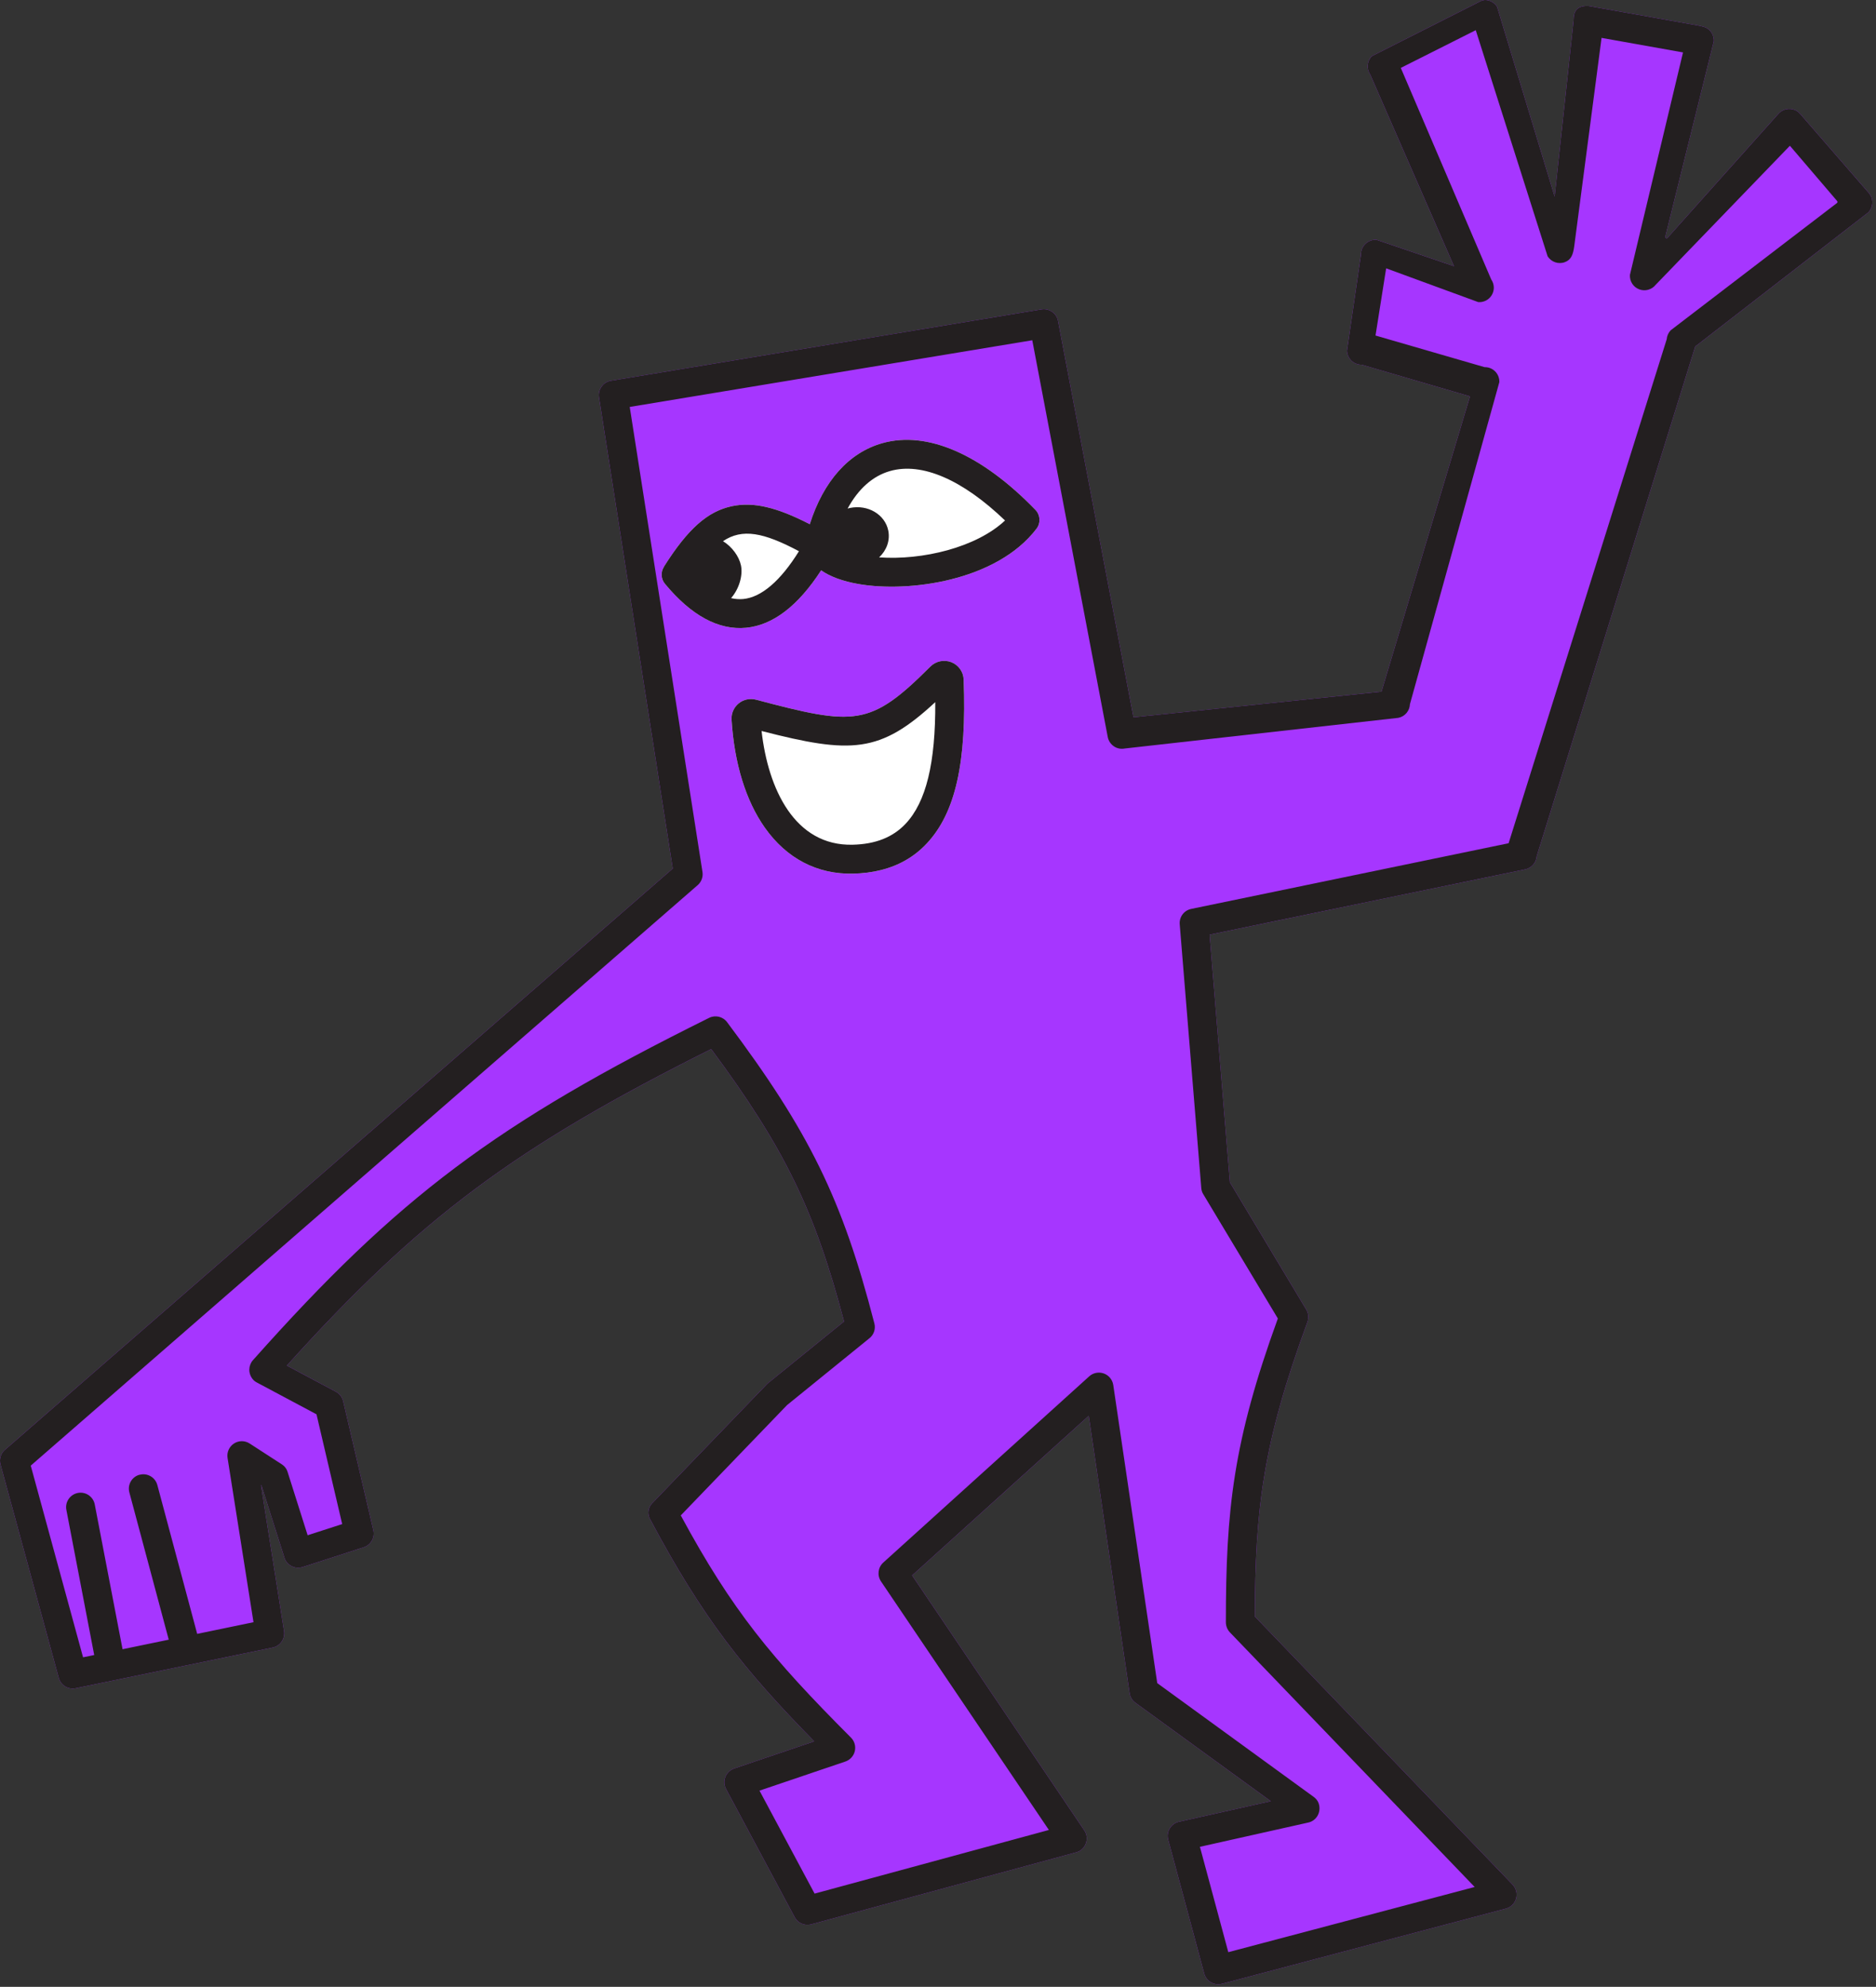
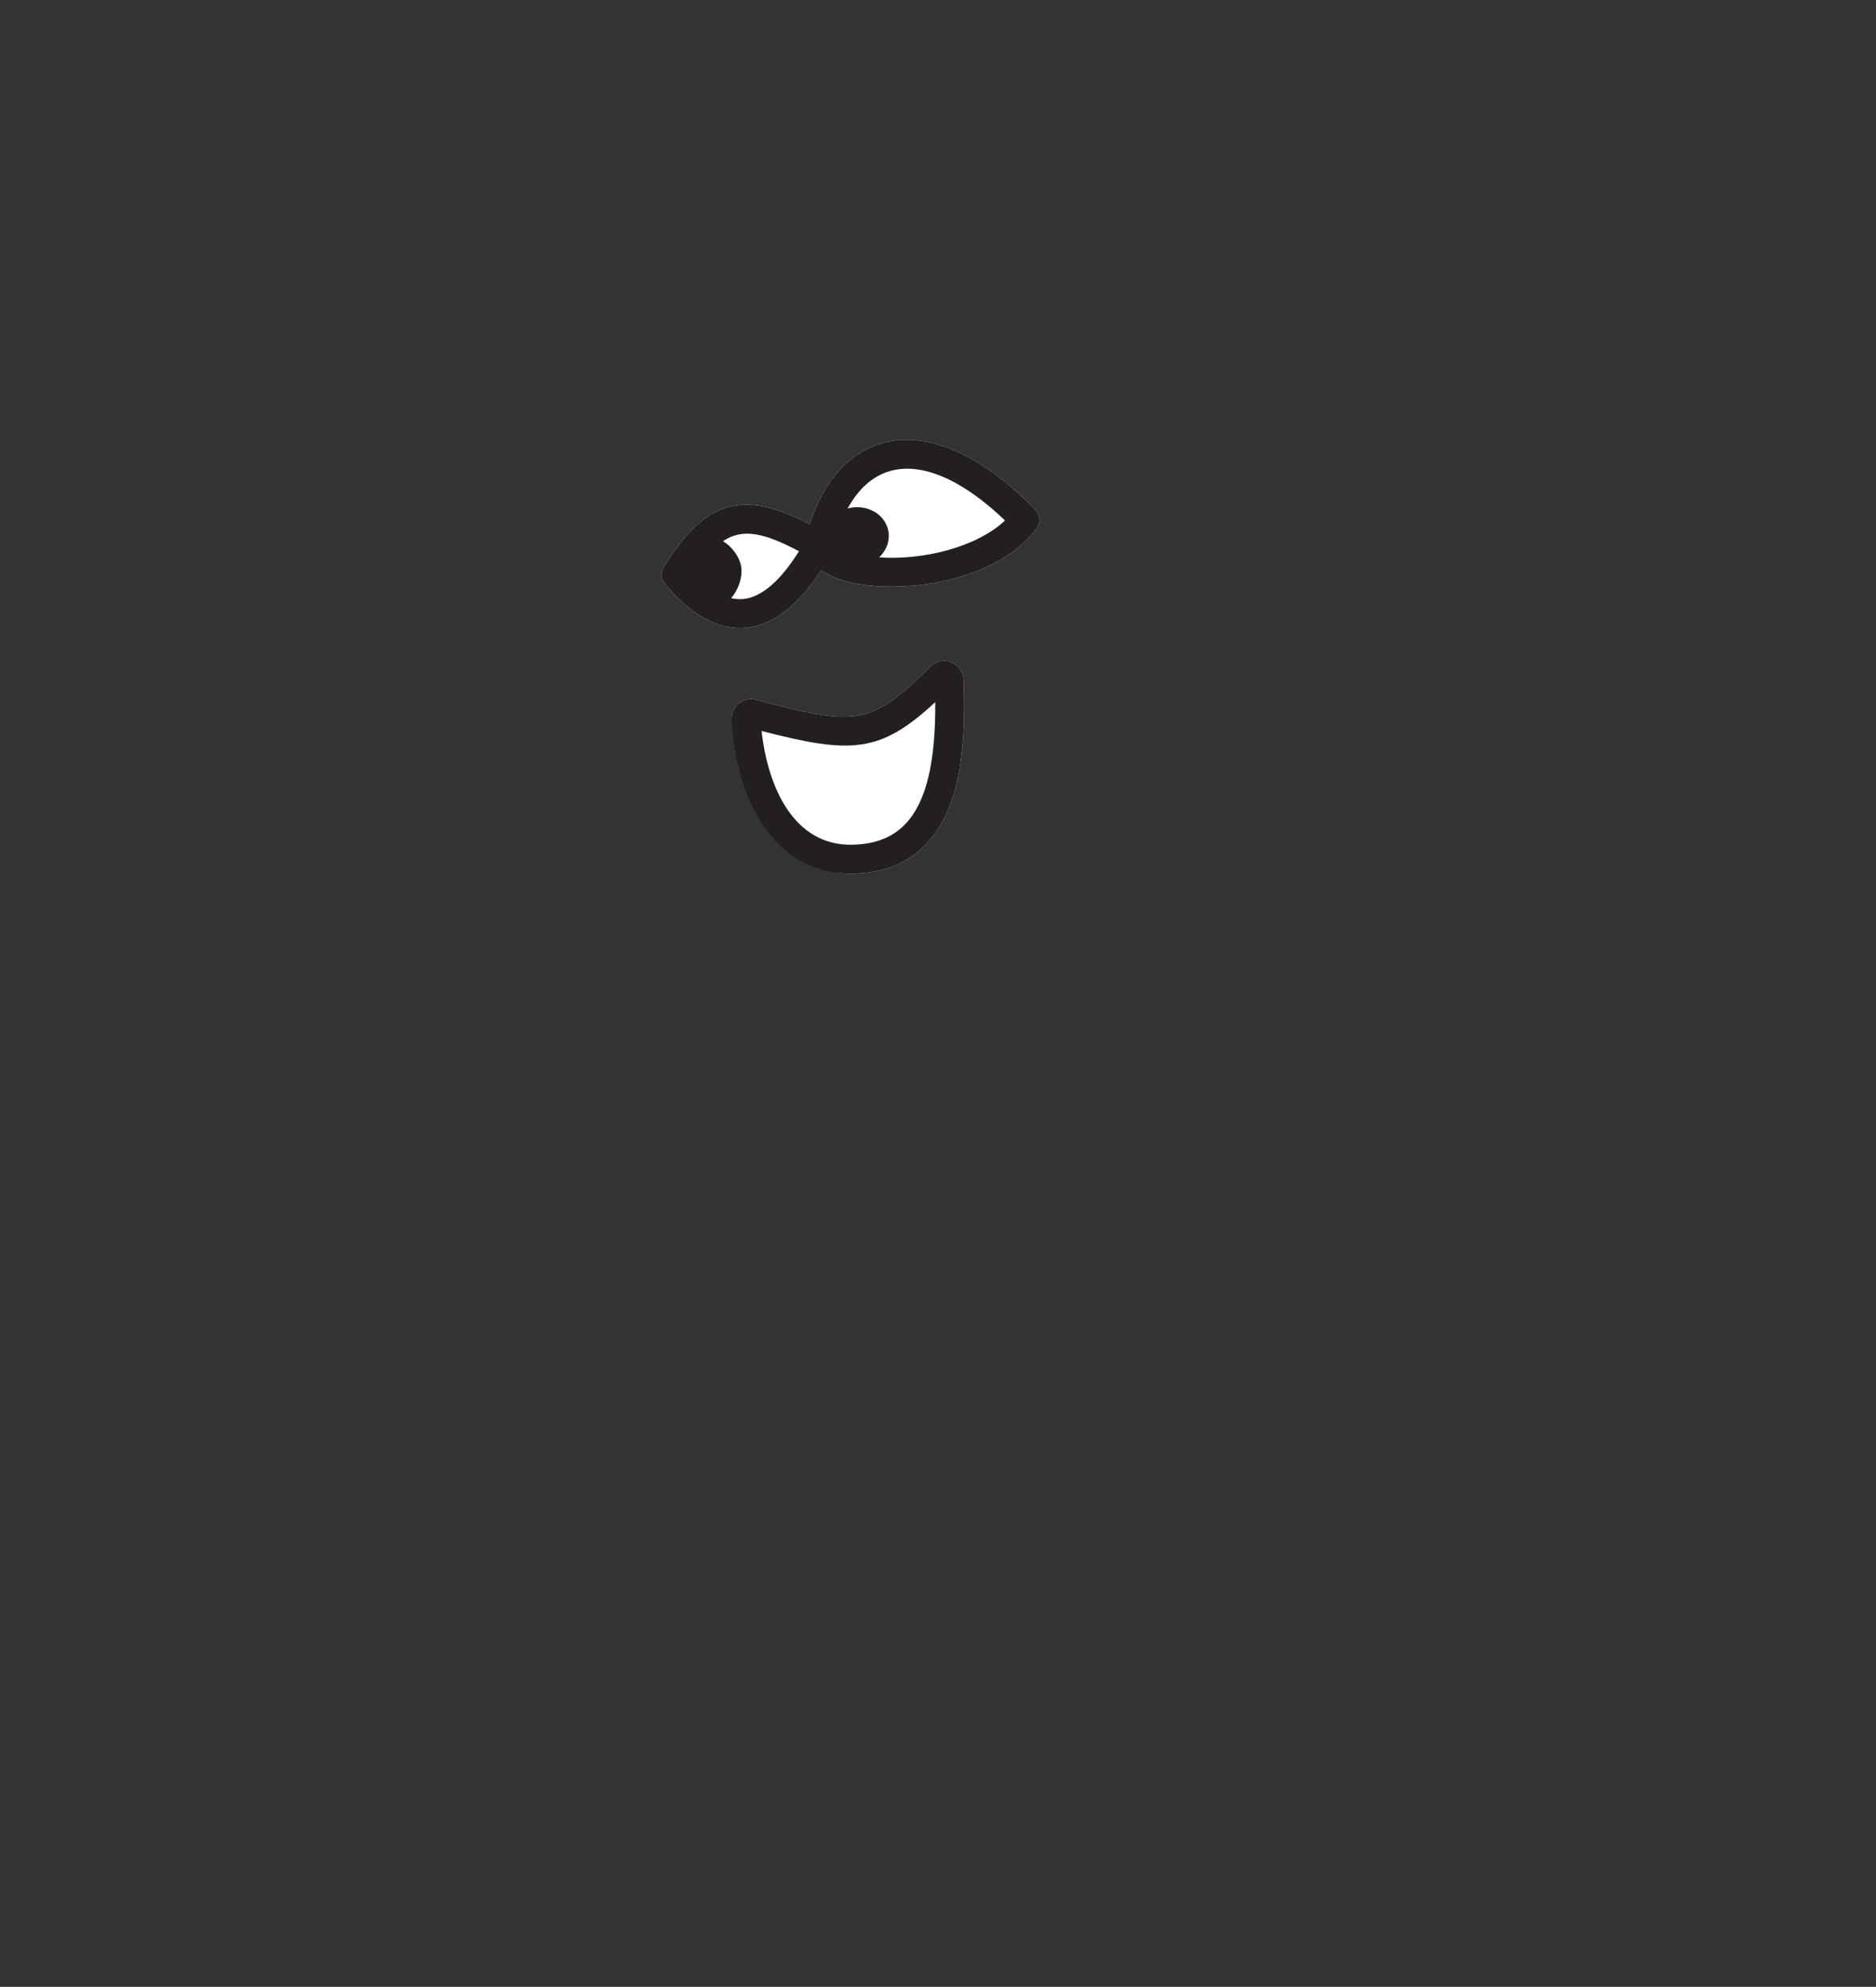
<svg xmlns="http://www.w3.org/2000/svg" width="203" height="215" viewBox="0 0 203 215" fill="none">
  <rect x="0" y="0" width="203" height="215" fill="#333333" stroke="none" />
-   <path d="M0.539 156.886L72.799 93.99L64.819 42.989C64.689 42.141 65.265 41.339 66.106 41.203L112.697 33.481C113.538 33.346 114.333 33.895 114.488 34.73L122.65 77.621L149.49 74.847L159.068 42.892L147.362 39.47C146.948 39.477 146.547 39.322 146.243 39.037C145.946 38.752 145.771 38.358 145.758 37.944L147.271 27.551C147.258 27.111 147.44 26.684 147.756 26.38C148.08 26.076 148.513 25.921 148.953 25.953L157.335 28.805L148.274 8.071C147.847 7.45 147.918 6.616 148.442 6.079L159.553 0.465C160.057 0.233 160.361 -0.045 160.84 0.006C161.319 0.058 161.739 0.33 161.998 0.737L168.226 21.277L170.276 2.218C170.289 1.707 170.328 1.39 170.586 1.054C170.839 0.724 171.498 0.595 171.957 0.659L183.851 2.781C184.265 2.878 184.614 2.923 184.957 3.24C185.3 3.563 185.474 4.023 185.442 4.488L180.203 25.598C180.165 25.747 180.352 25.843 180.449 25.727L192.381 12.378C192.828 11.816 193.623 11.602 194.341 11.958C194.516 12.042 194.658 12.171 194.787 12.314L202.199 20.857C202.742 21.465 202.729 22.39 202.167 22.985L183.437 37.498L166.286 92.652C166.234 93.35 165.729 93.932 165.044 94.074L130.89 101.143L133.082 127.931L141.347 141.707C141.593 142.114 141.638 142.606 141.477 143.052C136.658 156.155 135.811 163.301 135.785 174.923L163.673 203.936C164.054 204.337 164.203 204.906 164.054 205.443C163.906 205.98 163.485 206.393 162.948 206.536L132.215 214.672C132.215 214.672 132.202 214.672 132.196 214.672C131.368 214.879 130.527 214.387 130.307 213.559L126.408 199.072C126.298 198.658 126.356 198.219 126.582 197.857C126.802 197.494 127.158 197.223 127.578 197.139L137.512 194.914L122.864 184.262C122.521 184.016 122.294 183.641 122.236 183.227L117.812 153.206L98.701 170.48L117.327 198.063C117.767 198.71 117.677 199.629 116.985 200.191C116.829 200.314 116.648 200.392 116.461 200.443L87.778 208.237C87.778 208.237 87.758 208.237 87.752 208.243C87.06 208.418 86.329 208.101 85.993 207.467L78.568 193.594C78.349 193.187 78.323 192.708 78.491 192.282C78.659 191.855 79.008 191.525 79.442 191.376L88.108 188.44C80.47 180.653 76.053 175.124 70.329 164.362C70.038 163.812 70.129 163.133 70.562 162.68L82.979 149.791C83.024 149.746 83.07 149.7 83.121 149.662L91.335 143C88.147 130.926 84.894 124.238 76.958 113.522C55.797 124.102 45.455 131.792 31.04 147.773L36.343 150.599C36.737 150.813 37.028 151.188 37.132 151.621L40.398 165.591C40.586 166.38 40.133 167.182 39.357 167.434L32.747 169.575C32.074 169.795 31.305 169.542 30.897 168.857C30.846 168.773 30.813 168.676 30.781 168.579L28.297 160.753L28.239 160.714L30.736 176.508C30.865 177.336 30.335 178.112 29.507 178.286L8.184 182.69C7.375 182.859 6.573 182.367 6.36 181.572L0.054 158.47C-0.101 157.888 0.087 157.274 0.539 156.879V156.886Z" fill="#A636FF" />
-   <path d="M0.539 156.886L72.799 93.99L64.819 42.989C64.689 42.141 65.265 41.339 66.106 41.203L112.697 33.481C113.538 33.346 114.333 33.895 114.488 34.73L122.65 77.621L149.49 74.847L159.068 42.892L147.362 39.47C146.948 39.477 146.547 39.322 146.243 39.037C145.946 38.752 145.771 38.358 145.758 37.944L147.271 27.551C147.258 27.111 147.44 26.684 147.756 26.38C148.08 26.076 148.513 25.921 148.953 25.953L157.335 28.805L148.274 8.071C147.847 7.45 147.918 6.616 148.442 6.079L159.553 0.465C160.057 0.233 160.361 -0.045 160.84 0.006C161.319 0.058 161.739 0.33 161.998 0.737L168.226 21.277L170.276 2.218C170.289 1.707 170.328 1.39 170.586 1.054C170.839 0.724 171.498 0.595 171.957 0.659L183.851 2.781C184.265 2.878 184.614 2.923 184.957 3.24C185.3 3.563 185.474 4.023 185.442 4.488L180.203 25.598C180.165 25.747 180.352 25.843 180.449 25.727L192.381 12.378C192.828 11.816 193.623 11.602 194.341 11.958C194.516 12.042 194.658 12.171 194.787 12.314L202.199 20.857C202.742 21.465 202.729 22.39 202.167 22.985L183.437 37.498L166.286 92.652C166.234 93.35 165.729 93.932 165.044 94.074L130.89 101.143L133.082 127.931L141.347 141.707C141.593 142.114 141.638 142.606 141.477 143.052C136.658 156.155 135.811 163.301 135.785 174.923L163.673 203.936C164.054 204.337 164.203 204.906 164.054 205.443C163.906 205.98 163.485 206.393 162.948 206.536L132.215 214.672C132.215 214.672 132.202 214.672 132.196 214.672C131.368 214.879 130.527 214.387 130.307 213.559L126.408 199.072C126.298 198.658 126.356 198.219 126.582 197.857C126.802 197.494 127.158 197.223 127.578 197.139L137.512 194.914L122.864 184.262C122.521 184.016 122.294 183.641 122.236 183.227L117.812 153.206L98.701 170.48L117.327 198.063C117.767 198.71 117.677 199.629 116.985 200.191C116.829 200.314 116.648 200.392 116.461 200.443L87.778 208.237C87.778 208.237 87.758 208.237 87.752 208.243C87.06 208.418 86.329 208.101 85.993 207.467L78.568 193.594C78.349 193.187 78.323 192.708 78.491 192.282C78.659 191.855 79.008 191.525 79.442 191.376L88.108 188.44C80.47 180.653 76.053 175.124 70.329 164.362C70.038 163.812 70.129 163.133 70.562 162.68L82.979 149.791C83.024 149.746 83.07 149.7 83.121 149.662L91.335 143C88.147 130.926 84.894 124.238 76.958 113.522C55.797 124.102 45.455 131.792 31.04 147.773L36.343 150.599C36.737 150.813 37.028 151.188 37.132 151.621L40.398 165.591C40.586 166.38 40.133 167.182 39.357 167.434L32.747 169.575C32.074 169.795 31.305 169.542 30.897 168.857C30.846 168.773 30.813 168.676 30.781 168.579L28.297 160.753L28.239 160.714L30.736 176.508C30.865 177.335 30.335 178.112 29.507 178.286L8.184 182.69C7.375 182.859 6.573 182.367 6.36 181.572L0.054 158.47C-0.101 157.888 0.087 157.274 0.539 156.879V156.886ZM8.992 179.34L10.195 179.095L7.181 163.385C7.02 162.538 7.576 161.723 8.423 161.555C9.27 161.393 10.092 161.95 10.253 162.797L13.261 178.467L18.26 177.433L13.998 161.497C13.772 160.663 14.27 159.802 15.104 159.583C15.11 159.583 15.117 159.583 15.13 159.583C15.958 159.376 16.798 159.867 17.025 160.695L21.338 176.805L27.431 175.544L24.624 157.765C24.527 157.157 24.799 156.543 25.316 156.207C25.833 155.87 26.5 155.87 27.017 156.207L30.522 158.477C30.8 158.658 31.014 158.936 31.111 159.253L33.29 166.134L37.028 164.925L34.247 153.044L27.793 149.603C27.631 149.519 27.476 149.403 27.36 149.261C26.823 148.614 26.875 147.747 27.373 147.185C43.082 129.529 53.695 121.567 76.732 110.146C77.404 109.81 78.226 110.004 78.678 110.611C87.584 122.492 91.16 129.8 94.614 143.207C94.769 143.802 94.562 144.429 94.084 144.811L85.165 152.048L73.666 163.987C79.248 174.309 83.464 179.392 92.085 188.033C92.467 188.414 92.622 188.97 92.499 189.494C92.376 190.018 91.988 190.445 91.477 190.62L82.184 193.769L88.147 204.912L113.499 198.025L95.332 171.127C94.898 170.48 95.002 169.613 95.578 169.09L117.864 148.937C118.291 148.549 118.899 148.433 119.442 148.627C119.986 148.821 120.374 149.299 120.464 149.869L125.224 182.134L142.156 194.448C142.401 194.629 142.608 194.875 142.699 195.166C143.003 196.123 142.427 197.042 141.561 197.223L129.842 199.848L132.914 211.25L159.572 204.195L133.088 176.643C132.81 176.352 132.655 175.964 132.649 175.557C132.649 163.379 133.431 156.019 138.275 142.677L130.191 129.205C130.075 129.018 130.01 128.798 129.991 128.578L127.656 100.018C127.591 99.229 128.121 98.517 128.898 98.356L163.246 91.248L180.352 36.715C180.378 36.353 180.533 36.01 180.779 35.745L198.784 21.963C198.842 21.911 198.849 21.821 198.797 21.756L193.701 15.793C193.701 15.793 193.675 15.78 193.662 15.793L179.162 30.817C178.735 31.354 178.011 31.554 177.371 31.308C176.73 31.063 176.323 30.422 176.375 29.737L182.118 5.672L173.303 4.1L170.341 26.691C170.218 27.544 170.017 28.12 169.319 28.372C168.627 28.624 167.851 28.353 167.463 27.726L159.689 3.266L151.579 7.347L161.364 30.241C161.707 30.739 161.739 31.386 161.435 31.91C161.138 32.434 160.562 32.738 159.96 32.692L149.994 29.038L148.843 36.308L160.64 39.729C161.073 39.722 161.487 39.884 161.791 40.195C162.095 40.499 162.256 40.919 162.243 41.346L152.568 76.198C152.542 76.923 152.018 77.544 151.307 77.68L121.706 80.997C121.298 81.075 120.872 80.997 120.529 80.758C120.186 80.525 119.947 80.163 119.869 79.756L111.701 36.819L68.143 44.036L76.014 94.359C76.098 94.889 75.904 95.426 75.496 95.782L3.327 158.599L8.986 179.334L8.992 179.34Z" fill="#231F20" />
-   <path d="M95.326 94.152C97.292 93.661 98.947 92.704 100.273 91.287C103.39 87.976 104.619 82.498 104.276 73.534C104.244 72.7 103.72 71.963 102.944 71.659C102.162 71.355 101.269 71.536 100.674 72.131C94.142 78.663 92.519 78.547 81.802 75.714C81.149 75.539 80.444 75.695 79.927 76.121C79.409 76.548 79.125 77.195 79.163 77.868C79.454 82.589 80.696 86.637 82.759 89.561C85.12 92.904 88.425 94.631 92.325 94.54C93.392 94.514 94.394 94.385 95.326 94.152Z" fill="white" />
+   <path d="M95.326 94.152C97.292 93.661 98.947 92.704 100.273 91.287C103.39 87.976 104.619 82.498 104.276 73.534C104.244 72.7 103.72 71.963 102.944 71.659C102.162 71.355 101.269 71.536 100.674 72.131C94.142 78.663 92.519 78.547 81.802 75.714C81.149 75.539 80.444 75.695 79.927 76.121C79.409 76.548 79.125 77.195 79.163 77.868C85.12 92.904 88.425 94.631 92.325 94.54C93.392 94.514 94.394 94.385 95.326 94.152Z" fill="white" />
  <path d="M95.326 94.152C97.292 93.661 98.947 92.704 100.273 91.287C103.39 87.976 104.619 82.498 104.276 73.534C104.244 72.7 103.72 71.963 102.944 71.659C102.162 71.355 101.269 71.536 100.674 72.131C94.142 78.663 92.519 78.547 81.802 75.714C81.149 75.539 80.444 75.695 79.927 76.121C79.409 76.548 79.125 77.195 79.163 77.868C79.454 82.589 80.696 86.637 82.759 89.561C85.12 92.904 88.425 94.631 92.325 94.54C93.392 94.514 94.394 94.385 95.326 94.152ZM101.204 75.973C101.243 82.576 100.208 86.793 97.996 89.14C96.612 90.608 94.737 91.352 92.254 91.41C86.006 91.552 83.115 85.389 82.41 79.103C92.105 81.599 95.228 81.528 101.211 75.973H101.204Z" fill="#231F20" />
  <path d="M71.826 61.349C74.432 57.216 76.586 55.308 79.251 54.765C81.521 54.299 84.023 54.869 87.626 56.725C89.107 52.062 91.849 48.977 95.477 47.955C100.334 46.59 106.213 49.151 112.04 55.172C112.577 55.729 112.629 56.595 112.163 57.21C109.997 60.055 106.537 61.782 102.941 62.688C99.345 63.593 95.594 63.671 92.897 63.199C91.196 62.901 89.838 62.403 88.855 61.718C86.358 65.572 83.629 67.661 80.725 67.933C77.75 68.211 74.801 66.613 71.955 63.179C71.522 62.655 71.477 61.918 71.839 61.349H71.826Z" fill="white" />
  <path d="M71.826 61.349C74.432 57.216 76.586 55.308 79.251 54.765C81.521 54.299 84.023 54.869 87.626 56.725C89.107 52.062 91.849 48.977 95.477 47.955C100.334 46.59 106.213 49.151 112.04 55.172C112.577 55.729 112.629 56.595 112.163 57.21C109.997 60.055 106.537 61.782 102.941 62.688C99.345 63.593 95.594 63.671 92.897 63.199C91.196 62.901 89.838 62.403 88.855 61.718C86.358 65.572 83.629 67.661 80.725 67.933C77.75 68.211 74.801 66.613 71.955 63.179C71.522 62.655 71.477 61.918 71.839 61.349H71.826ZM108.755 56.324C104.144 51.9 99.759 49.999 96.325 50.969C94.442 51.499 92.877 52.903 91.72 55.03C91.804 55.004 91.894 54.985 91.978 54.966C93.912 54.571 95.762 55.67 96.118 57.41C96.338 58.49 95.93 59.564 95.128 60.314C99.817 60.644 105.638 59.253 108.761 56.317L108.755 56.324ZM80.421 64.822C82.394 64.634 84.463 62.856 86.455 59.648C82.62 57.611 80.324 57.158 78.235 58.561C79.212 59.163 79.981 60.211 80.182 61.2C80.402 62.3 79.962 63.755 79.108 64.725C79.555 64.828 79.994 64.861 80.421 64.822Z" fill="#231F20" />
</svg>